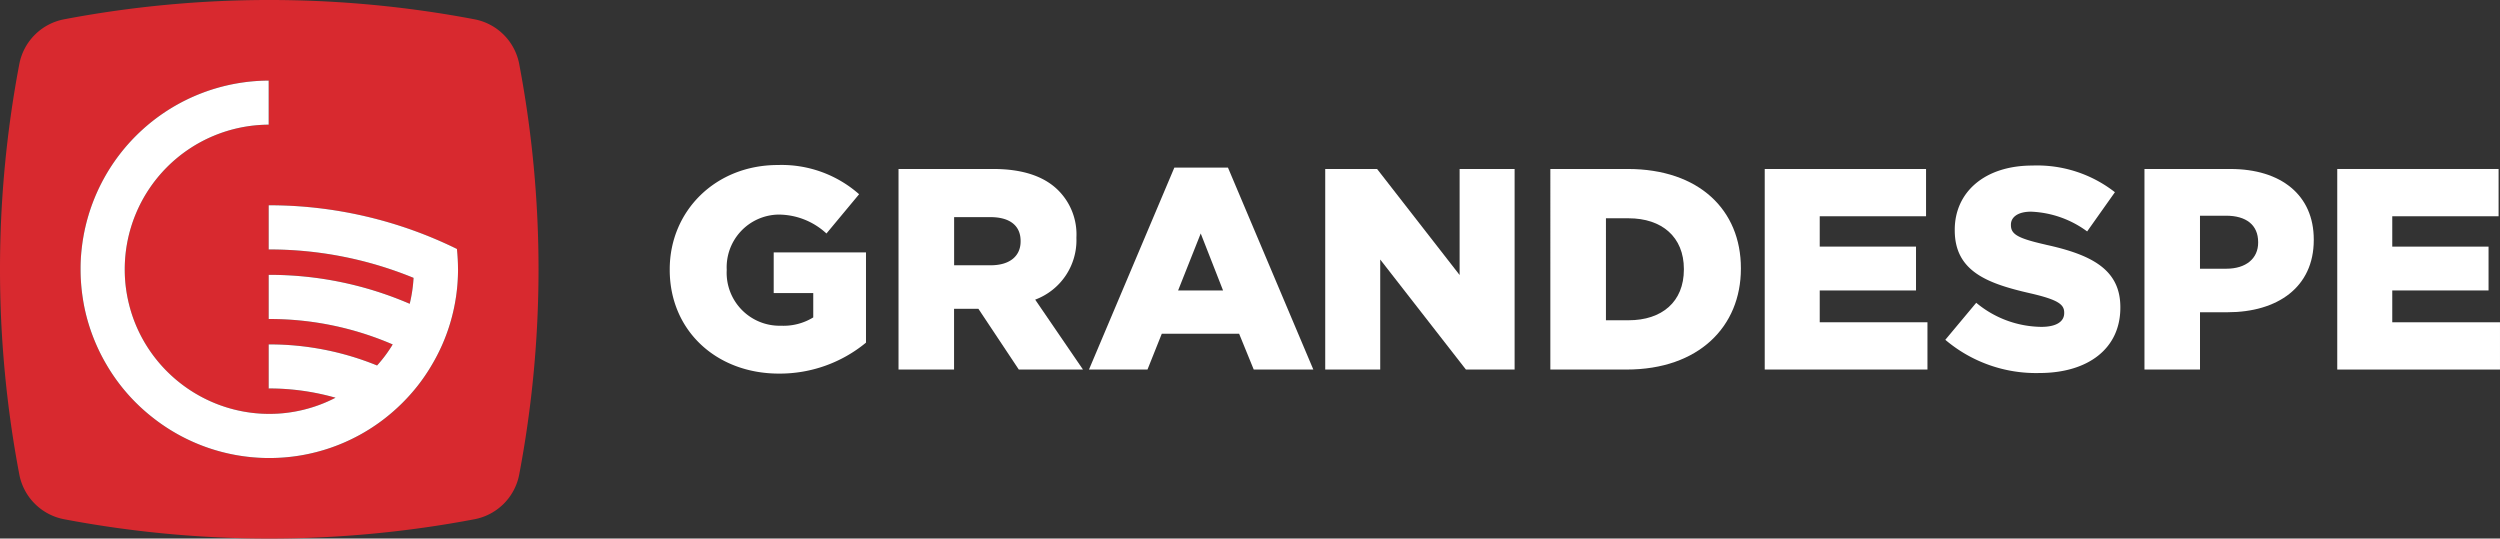
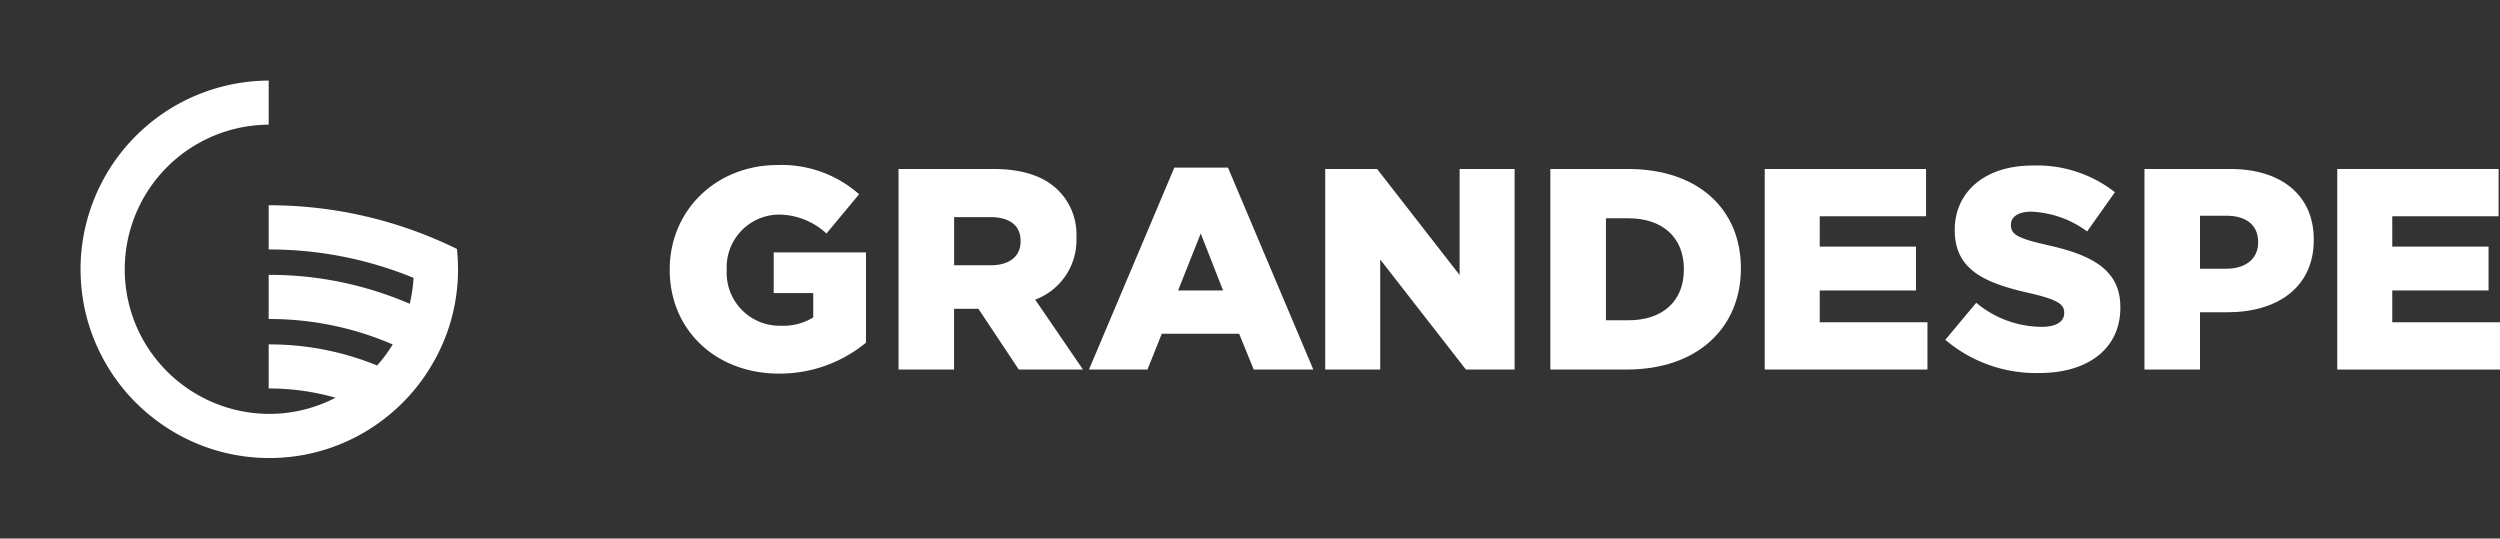
<svg xmlns="http://www.w3.org/2000/svg" width="297.101" height="64" viewBox="0 0 297.101 64">
  <rect x="0" y="0" width="297.101" height="64" fill="#333333" stroke="none" />
  <defs>
    <clipPath id="clip-path">
      <rect id="Retângulo_38" data-name="Retângulo 38" width="297.101" height="64" fill="none" />
    </clipPath>
  </defs>
  <g id="Grupo_108" data-name="Grupo 108" transform="translate(0 0)">
    <g id="Grupo_107" data-name="Grupo 107" transform="translate(0 0)" clip-path="url(#clip-path)">
      <path id="Caminho_131" data-name="Caminho 131" d="M99.408,31.83v4.835h4.7v2.894a6.74,6.74,0,0,1-3.815.988,6.294,6.294,0,0,1-6.469-6.6v-.07a6.263,6.263,0,0,1,6.1-6.537,8.4,8.4,0,0,1,5.753,2.247l3.881-4.667a13.915,13.915,0,0,0-9.669-3.471c-7.387,0-12.837,5.446-12.837,12.395v.067c0,7.219,5.552,12.325,12.975,12.325a16.1,16.1,0,0,0,10.349-3.678V31.83Z" transform="translate(-7.461 -1.838)" fill="#fff" />
      <path id="Caminho_132" data-name="Caminho 132" d="M133.033,37.493a7.539,7.539,0,0,0,4.9-7.321v-.067a7.4,7.4,0,0,0-2.109-5.552c-1.6-1.631-4.122-2.588-7.764-2.588H116.792V45.8h6.6V38.583h2.894l4.8,7.219h7.627ZM131.3,30.58c0,1.737-1.294,2.827-3.541,2.827h-4.36V27.687h4.325c2.215,0,3.576.953,3.576,2.827Z" transform="translate(-10.011 -1.883)" fill="#fff" />
      <path id="Caminho_133" data-name="Caminho 133" d="M158.063,21.781h-6.368L141.547,45.786H148.5l1.7-4.258h9.191l1.737,4.258h7.082Zm-5.925,14.607,2.69-6.776,2.655,6.776Z" transform="translate(-12.133 -1.867)" fill="#fff" />
      <path id="Caminho_134" data-name="Caminho 134" d="M188.226,21.965v12.6l-9.807-12.6h-6.164V45.8h6.536V32.725L188.975,45.8h5.787V21.965Z" transform="translate(-14.765 -1.883)" fill="#fff" />
      <path id="Caminho_135" data-name="Caminho 135" d="M210.712,21.966h-9.195V45.8h9.058c8.58,0,13.587-5.109,13.587-11.987v-.066c0-6.878-4.937-11.783-13.45-11.783m6.674,11.952c0,3.846-2.623,6.027-6.572,6.027h-2.69V27.824h2.69c3.949,0,6.572,2.212,6.572,6.027Z" transform="translate(-17.273 -1.883)" fill="#fff" />
      <path id="Caminho_136" data-name="Caminho 136" d="M235.918,40.183V36.4h11.442V31.192H235.918V27.584h12.635V21.965H229.382V45.8h19.339V40.183Z" transform="translate(-19.661 -1.883)" fill="#fff" />
      <path id="Caminho_137" data-name="Caminho 137" d="M264.775,30.918c-3.3-.749-4.122-1.227-4.122-2.318v-.067c0-.85.784-1.533,2.384-1.533a11.99,11.99,0,0,1,6.674,2.349l3.3-4.662a15,15,0,0,0-9.808-3.168c-5.717,0-9.226,3.2-9.226,7.626v.071c0,4.9,3.917,6.332,8.991,7.489,3.231.749,4.016,1.295,4.016,2.282v.067c0,1.024-.953,1.636-2.722,1.636a12.28,12.28,0,0,1-7.732-2.863l-3.675,4.4a16.653,16.653,0,0,0,11.168,3.948c5.787,0,9.634-2.894,9.634-7.763v-.067c0-4.463-3.4-6.231-8.885-7.423" transform="translate(-21.674 -1.845)" fill="#fff" />
      <path id="Caminho_138" data-name="Caminho 138" d="M288.956,21.965H278.741V45.8h6.6V38.991h3.27c5.925,0,10.25-2.96,10.25-8.579v-.071c0-5.274-3.882-8.376-9.909-8.376m3.3,8.752c0,1.874-1.431,3.1-3.78,3.1h-3.133v-6.3h3.1c2.381,0,3.812,1.091,3.812,3.133Z" transform="translate(-23.892 -1.883)" fill="#fff" />
      <path id="Caminho_139" data-name="Caminho 139" d="M310.338,40.183V36.4H321.78V31.192H310.338V27.584h12.635V21.965H303.8V45.8h19.339V40.183Z" transform="translate(-26.04 -1.883)" fill="#fff" />
-       <path id="Caminho_140" data-name="Caminho 140" d="M61.71,7.639A6.683,6.683,0,0,0,56.37,2.29a130.755,130.755,0,0,0-48.731,0A6.693,6.693,0,0,0,2.29,7.639a130.707,130.707,0,0,0,0,48.722A6.693,6.693,0,0,0,7.639,61.71a130.755,130.755,0,0,0,48.731,0,6.683,6.683,0,0,0,5.339-5.349,130.707,130.707,0,0,0,0-48.722M54.167,35.451a22.714,22.714,0,0,1-.7,3.072,22.058,22.058,0,0,1-2.139,4.837,21.837,21.837,0,0,1-1.7,2.5,22.777,22.777,0,0,1-3.849,3.831A22.3,22.3,0,0,1,32,54.432h-.073a22.333,22.333,0,0,1-13.7-4.745,22.195,22.195,0,0,1-5.559-6.327,22.47,22.47,0,0,1-2.13-4.837,21.411,21.411,0,0,1-.7-3.072A22.606,22.606,0,0,1,9.577,32a21.075,21.075,0,0,1,.128-2.4A22.448,22.448,0,0,1,31.931,9.577v5.239A17.19,17.19,0,0,0,14.825,32c0,.347.009.686.027,1.024a17.161,17.161,0,0,0,.466,3.081,16.969,16.969,0,0,0,2.011,4.837,17.263,17.263,0,0,0,6.8,6.327,17.107,17.107,0,0,0,7.8,1.92H32a17.065,17.065,0,0,0,7.872-1.92A28.722,28.722,0,0,0,32,46.167c-.027,0-.046.009-.073.009V40.928H32a33.773,33.773,0,0,1,12.809,2.505,16.073,16.073,0,0,0,1.856-2.5A36.844,36.844,0,0,0,32,37.911h-.073V32.663H32A41.959,41.959,0,0,1,48.69,36.1a17.153,17.153,0,0,0,.457-3.081A45.121,45.121,0,0,0,32,29.646h-.073V24.407c.027,0,.046-.009.073-.009a50.585,50.585,0,0,1,22.3,5.193,23.4,23.4,0,0,1,.128,2.4,22.606,22.606,0,0,1-.265,3.456" transform="translate(0 0)" fill="#d8292f" />
      <path id="Caminho_141" data-name="Caminho 141" d="M55.33,32.893a22.272,22.272,0,0,1-.969,6.528,22.058,22.058,0,0,1-2.139,4.837,21.837,21.837,0,0,1-1.7,2.5,22.777,22.777,0,0,1-3.849,3.831A22.3,22.3,0,0,1,32.9,55.33h-.073a22.333,22.333,0,0,1-13.7-4.745,22.195,22.195,0,0,1-5.559-6.327,22.47,22.47,0,0,1-2.13-4.837,21.411,21.411,0,0,1-.7-3.072,22.606,22.606,0,0,1-.265-3.456,21.075,21.075,0,0,1,.128-2.4A22.448,22.448,0,0,1,32.829,10.475v5.239A17.19,17.19,0,0,0,15.723,32.893c0,.347.009.686.027,1.024A17.161,17.161,0,0,0,16.217,37a16.969,16.969,0,0,0,2.011,4.837,17.263,17.263,0,0,0,6.8,6.327,17.107,17.107,0,0,0,7.8,1.92H32.9a17.065,17.065,0,0,0,7.872-1.92,28.722,28.722,0,0,0-7.872-1.1c-.027,0-.046.009-.073.009V41.826H32.9a33.773,33.773,0,0,1,12.809,2.505,16.073,16.073,0,0,0,1.856-2.5A36.844,36.844,0,0,0,32.9,38.809h-.073V33.561H32.9A41.959,41.959,0,0,1,49.588,37a17.153,17.153,0,0,0,.457-3.081A45.121,45.121,0,0,0,32.9,30.544h-.073V25.3c.027,0,.046-.009.073-.009a50.585,50.585,0,0,1,22.3,5.193,23.4,23.4,0,0,1,.128,2.4" transform="translate(-0.898 -0.898)" fill="#fff" />
    </g>
  </g>
</svg>